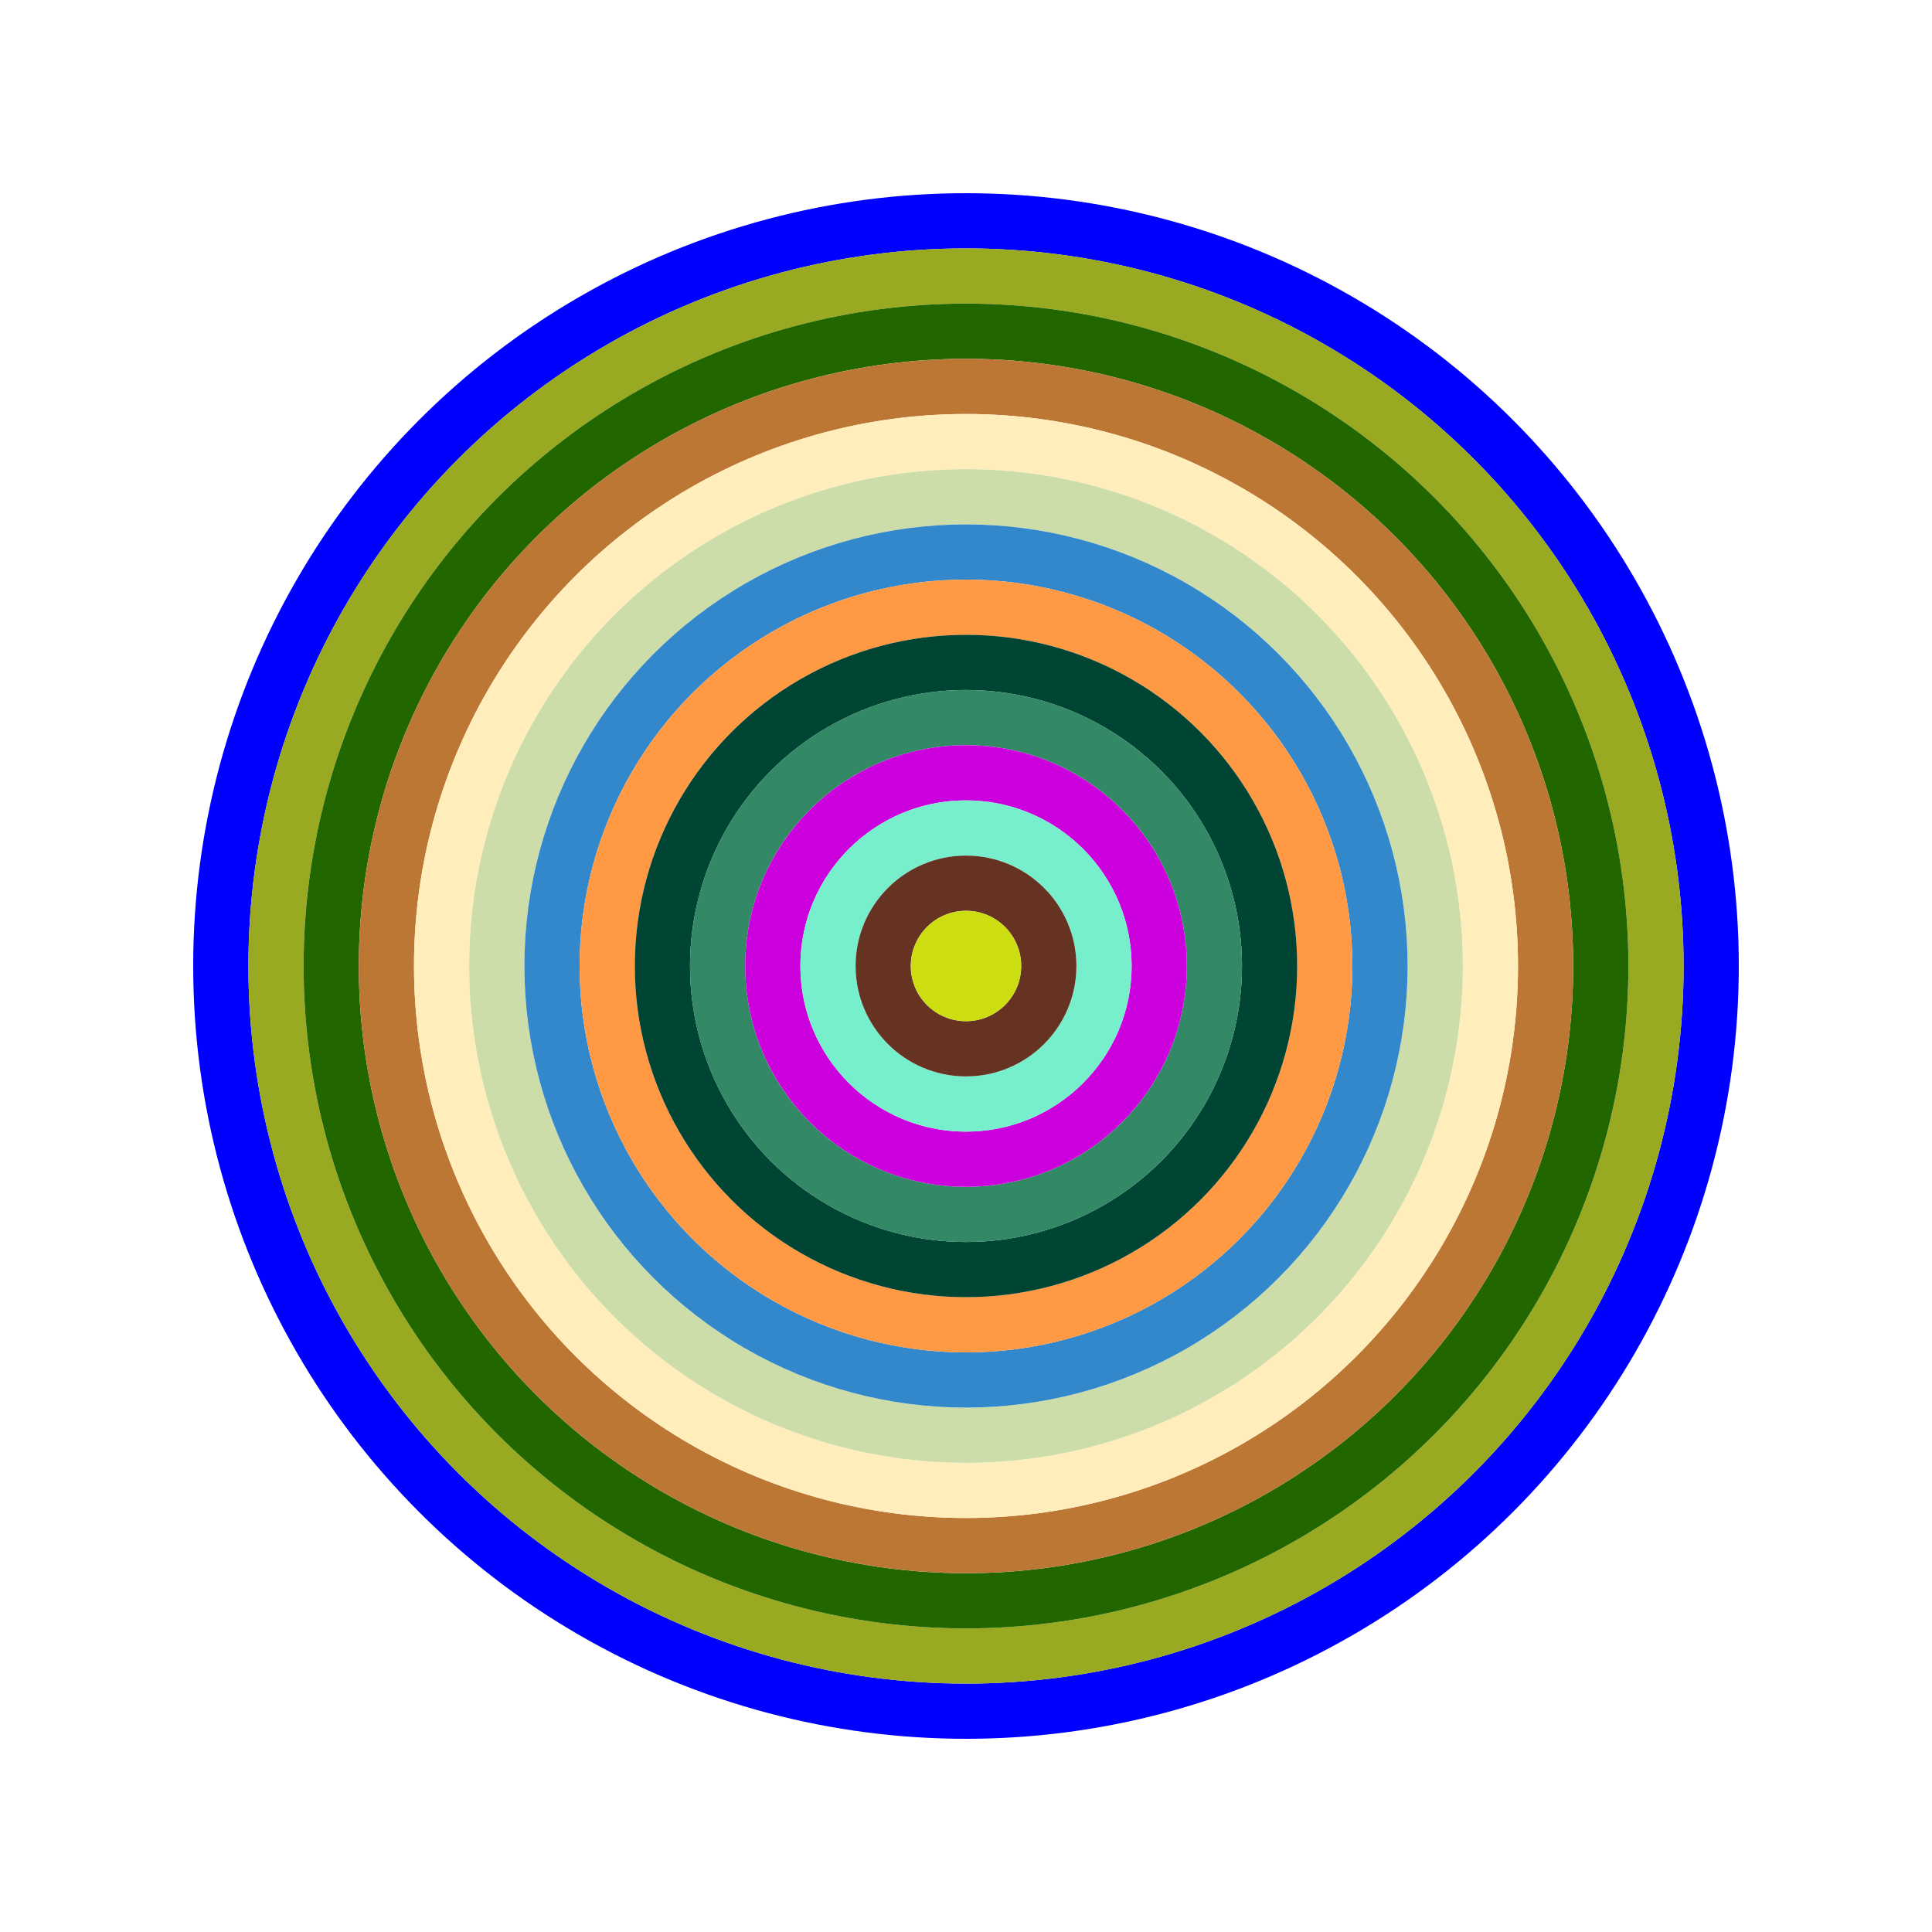
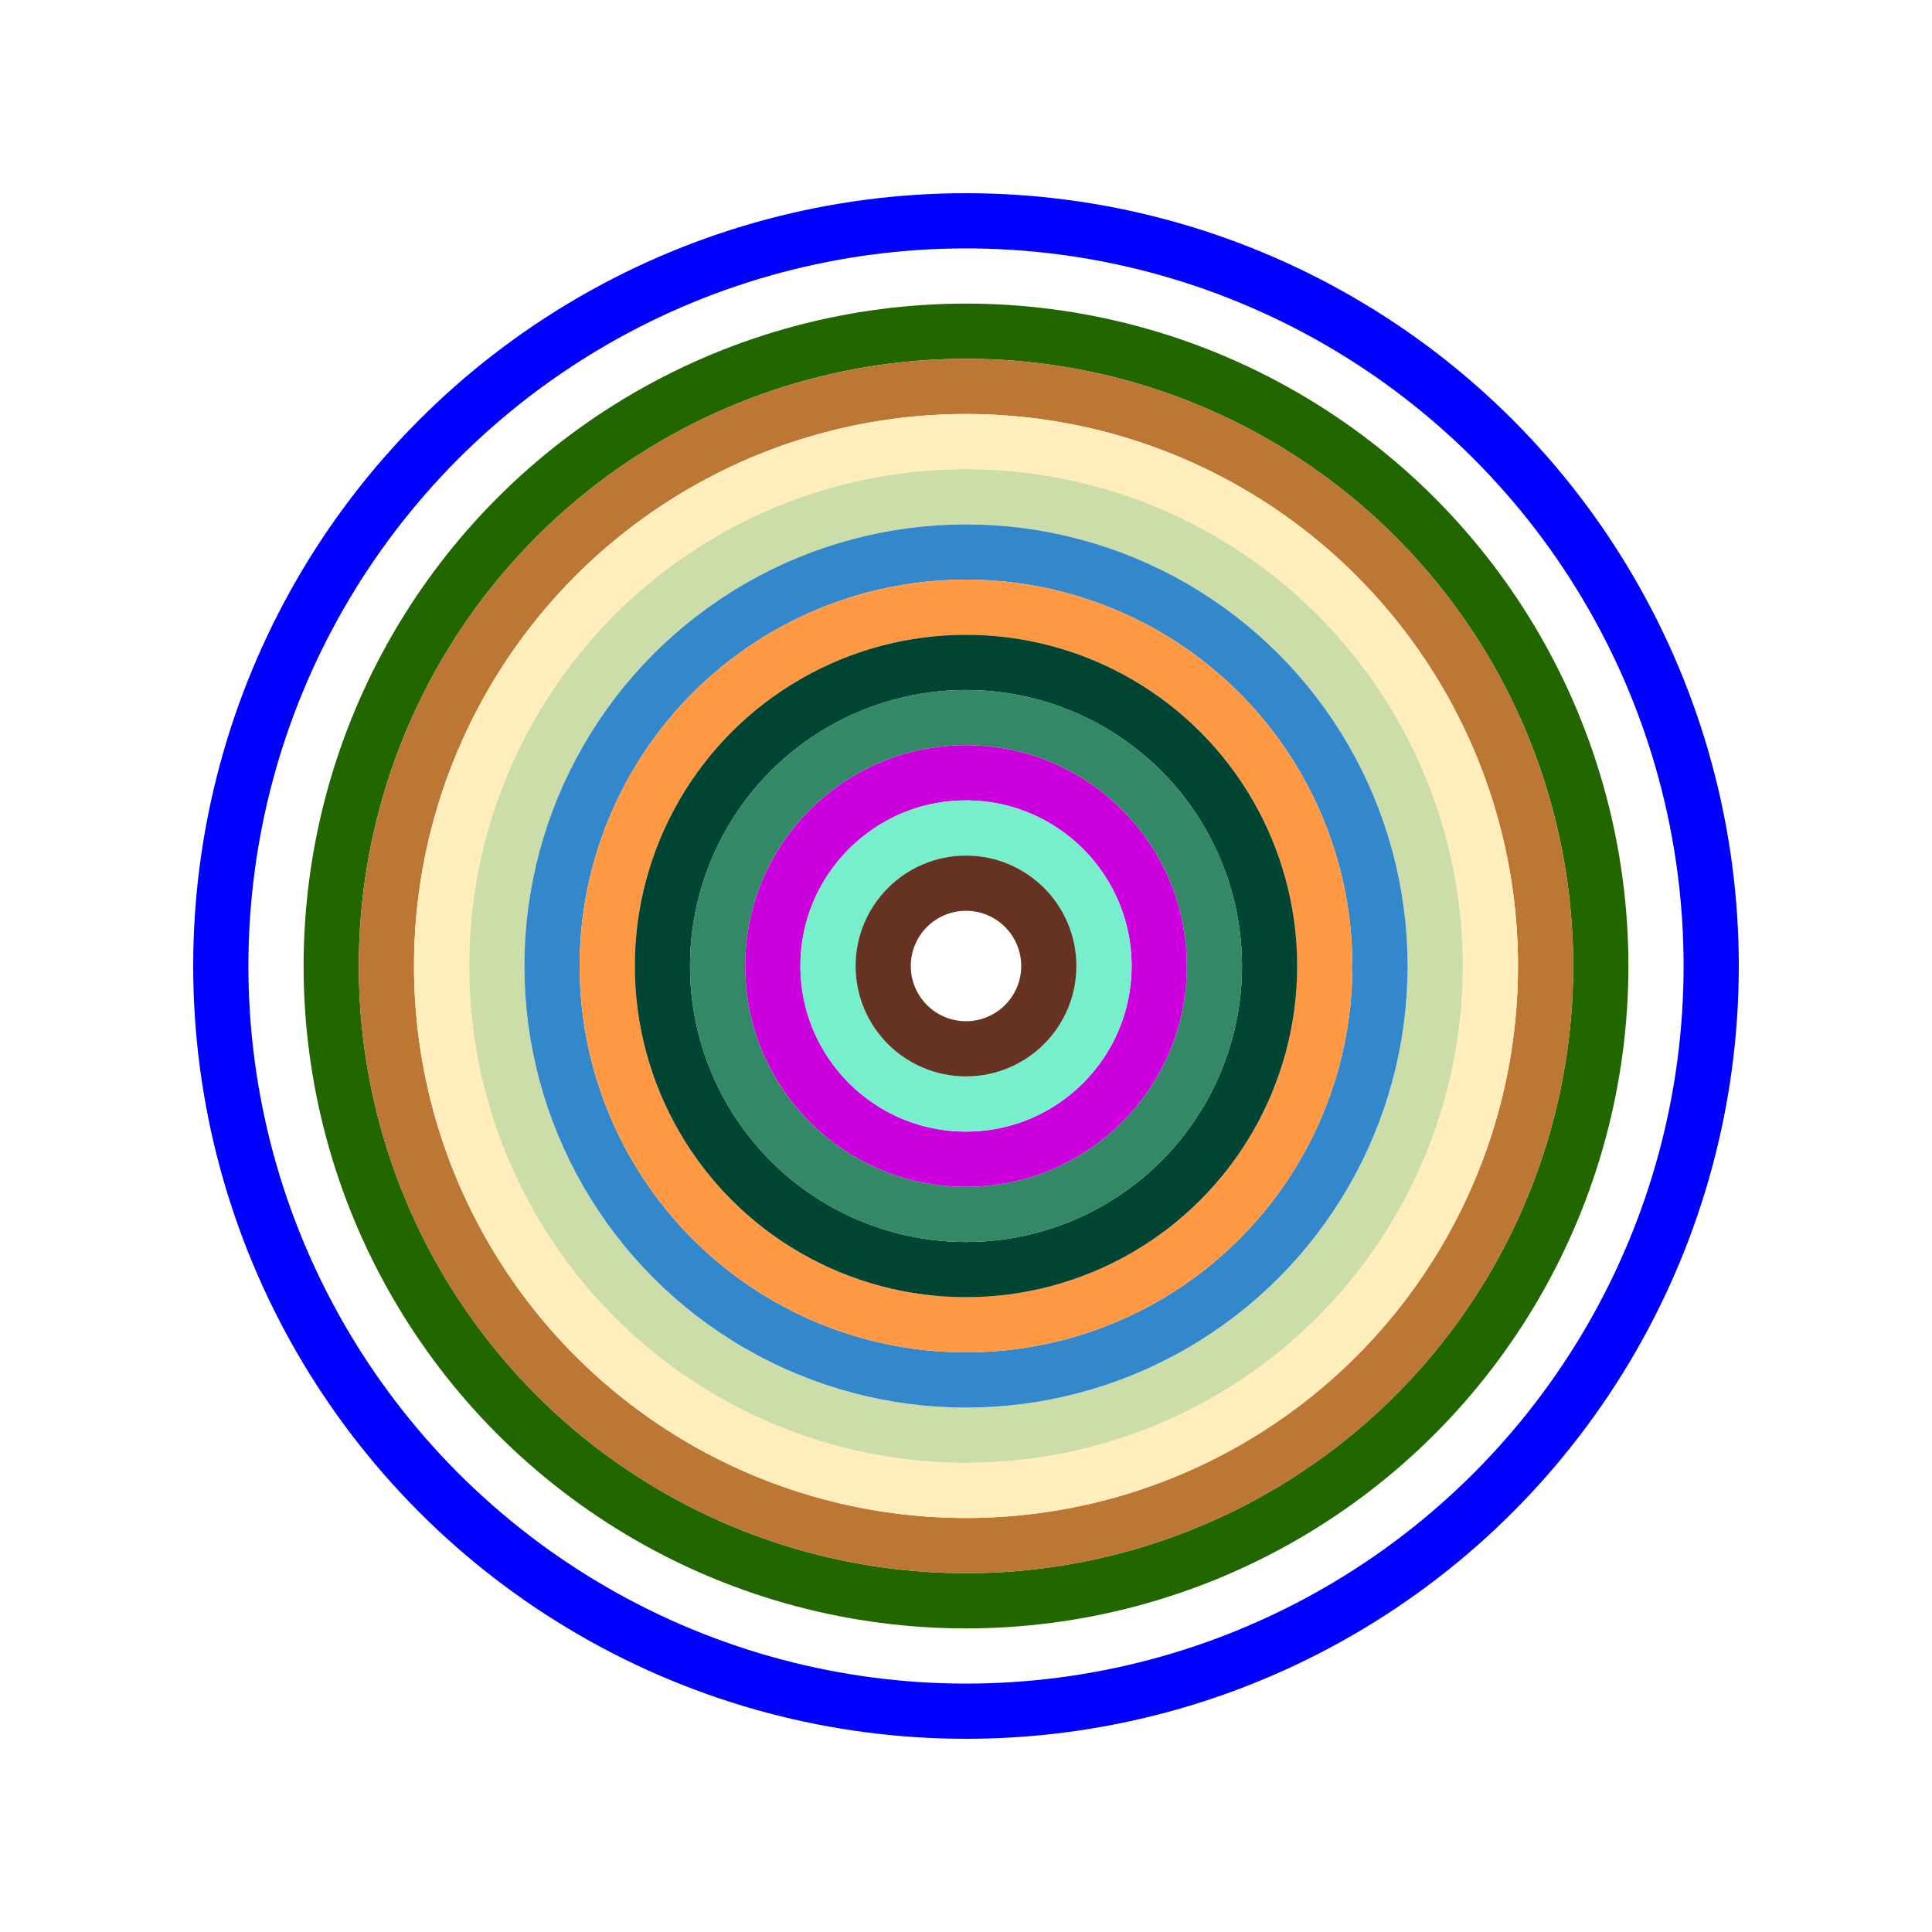
<svg xmlns="http://www.w3.org/2000/svg" id="0xf9A2260b73FeBCda38CF94043386c0d7eC632cD1" viewBox="0 0 700 700">
  <style>.a{stroke-width:20;}</style>
  <g class="a" fill="none">
    <circle cx="350" cy="350" r="270" stroke="#00f" />
-     <circle cx="350" cy="350" r="250" stroke="#9A2" />
    <circle cx="350" cy="350" r="230" stroke="#260" />
    <circle cx="350" cy="350" r="210" stroke="#b73" />
    <circle cx="350" cy="350" r="190" stroke="#FeB" />
    <circle cx="350" cy="350" r="170" stroke="#Cda" />
    <circle cx="350" cy="350" r="150" stroke="#38C" />
    <circle cx="350" cy="350" r="130" stroke="#F94" />
    <circle cx="350" cy="350" r="110" stroke="#043" />
    <circle cx="350" cy="350" r="90" stroke="#386" />
    <circle cx="350" cy="350" r="70" stroke="#c0d" />
    <circle cx="350" cy="350" r="50" stroke="#7eC" />
    <circle cx="350" cy="350" r="30" stroke="#632" />
-     <circle cx="350" cy="350" r="10" stroke="#cD1" />
  </g>
</svg>